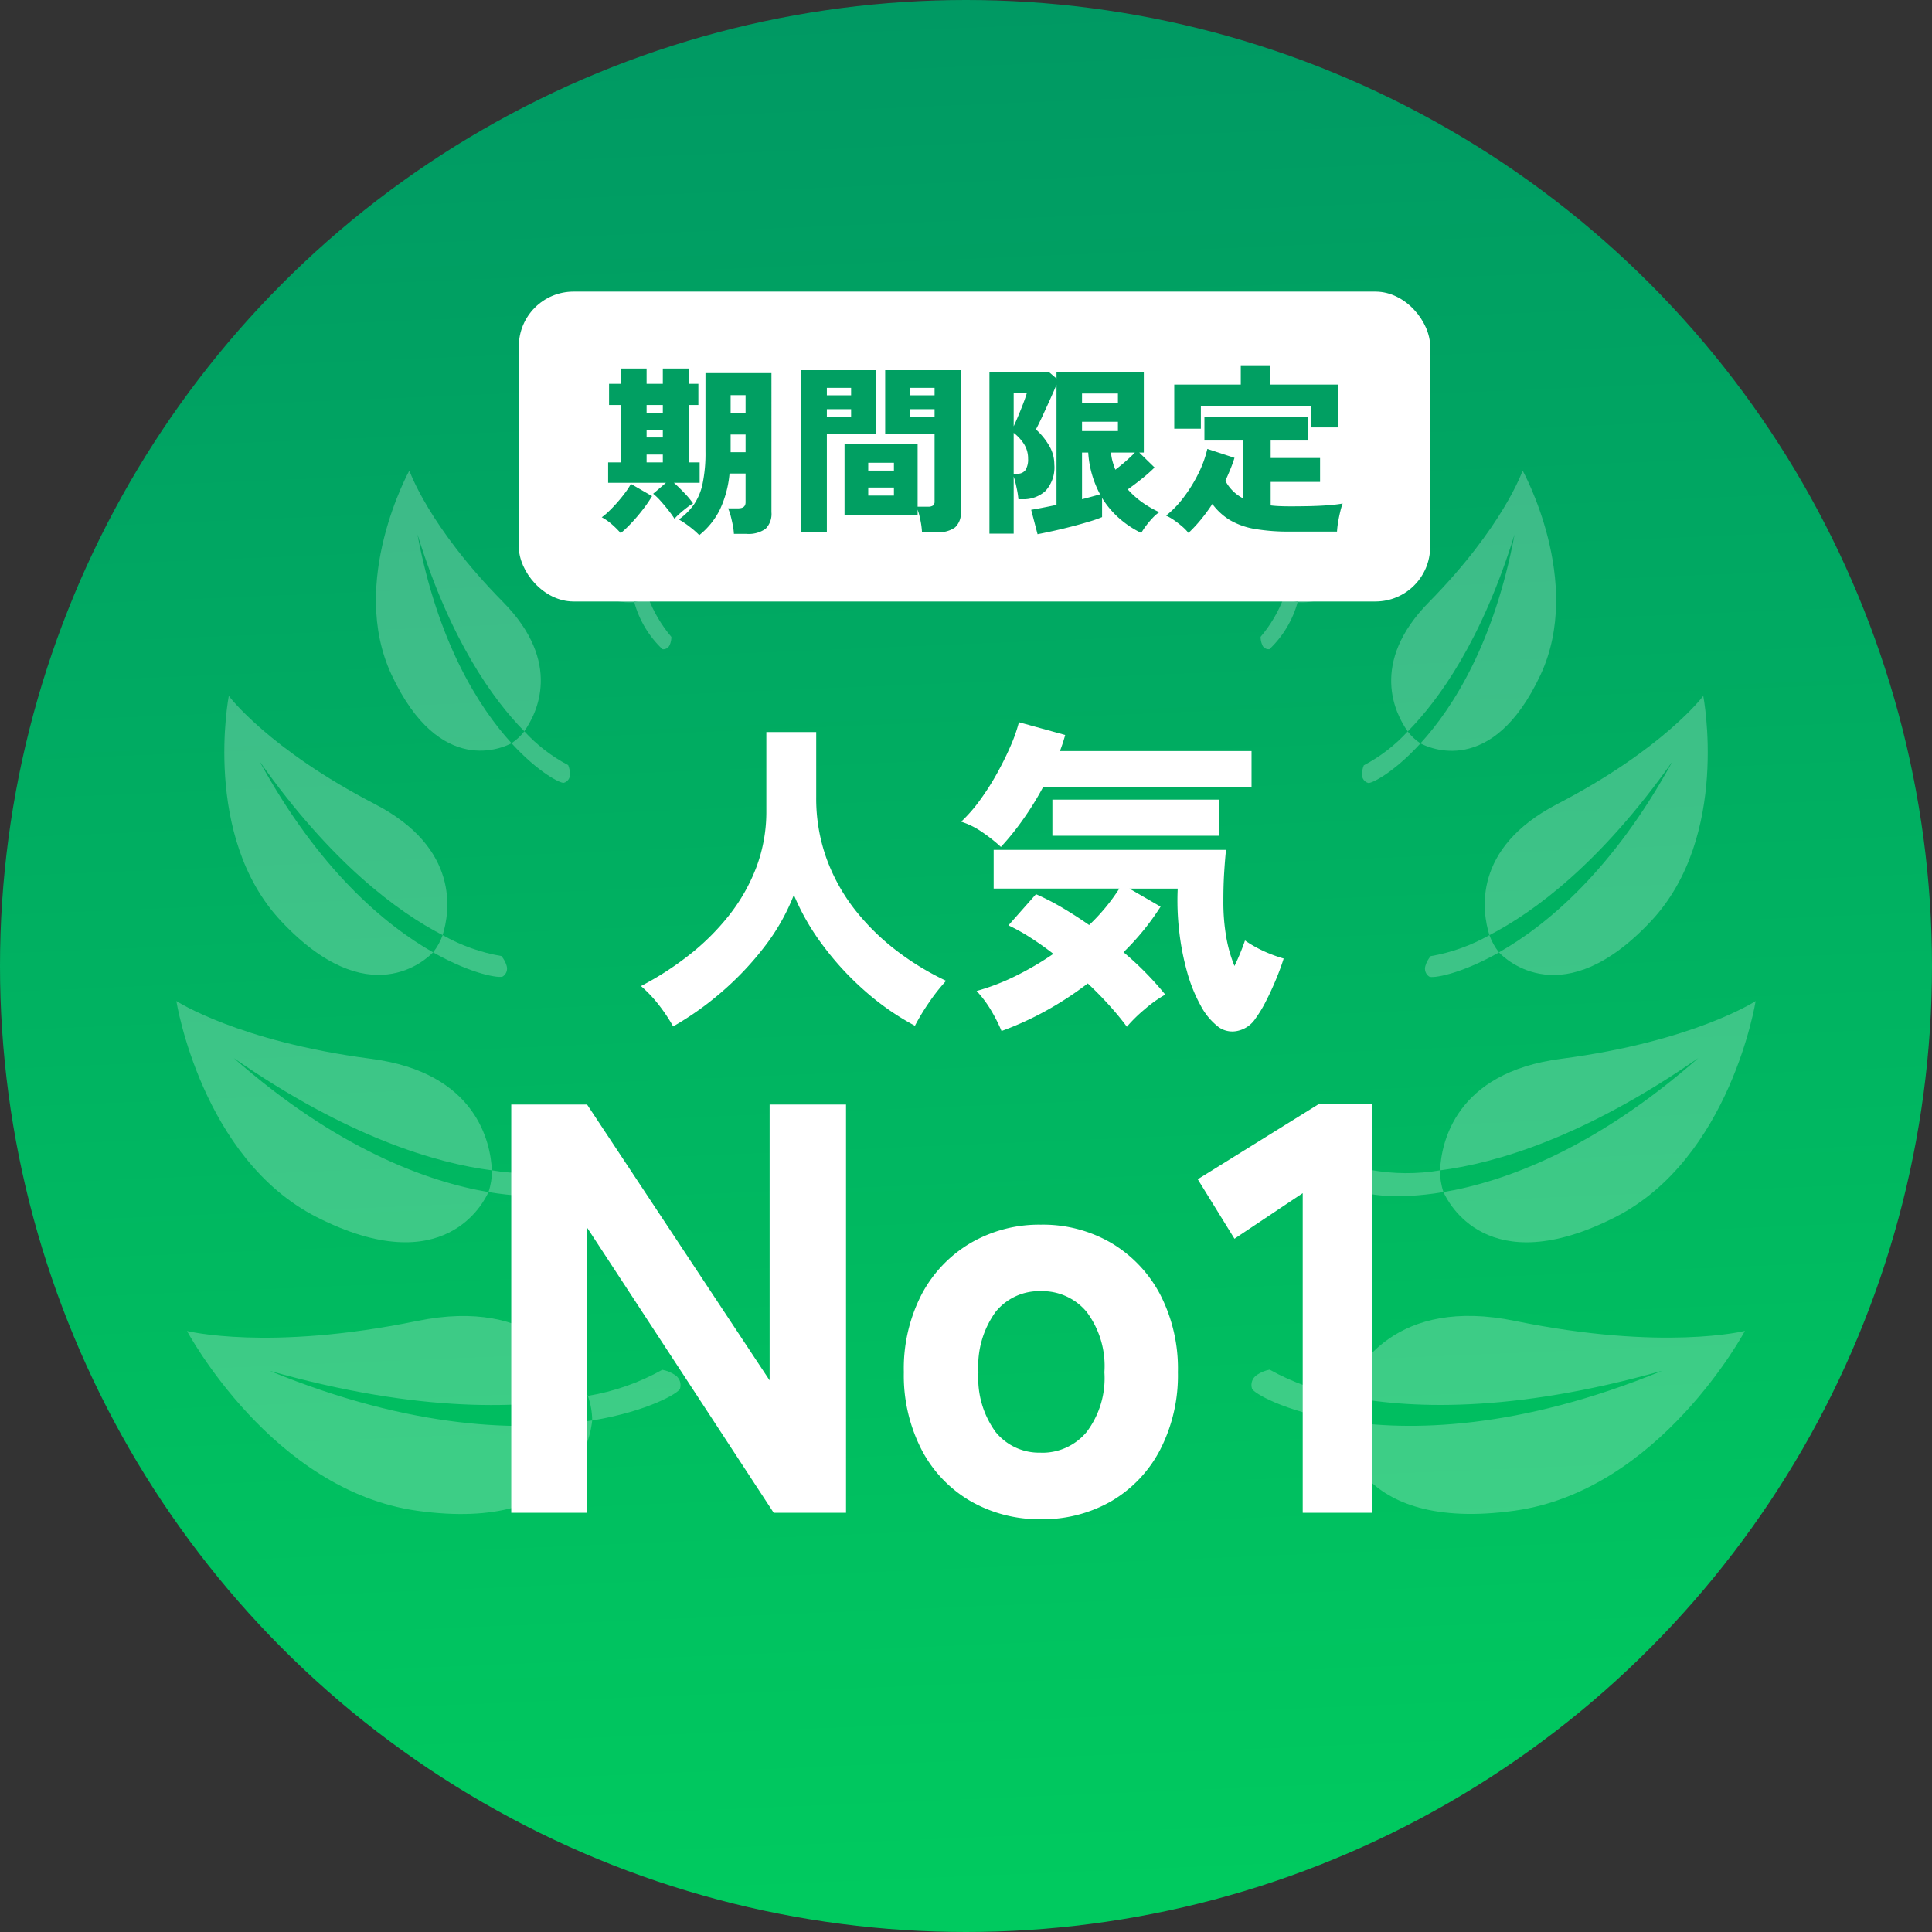
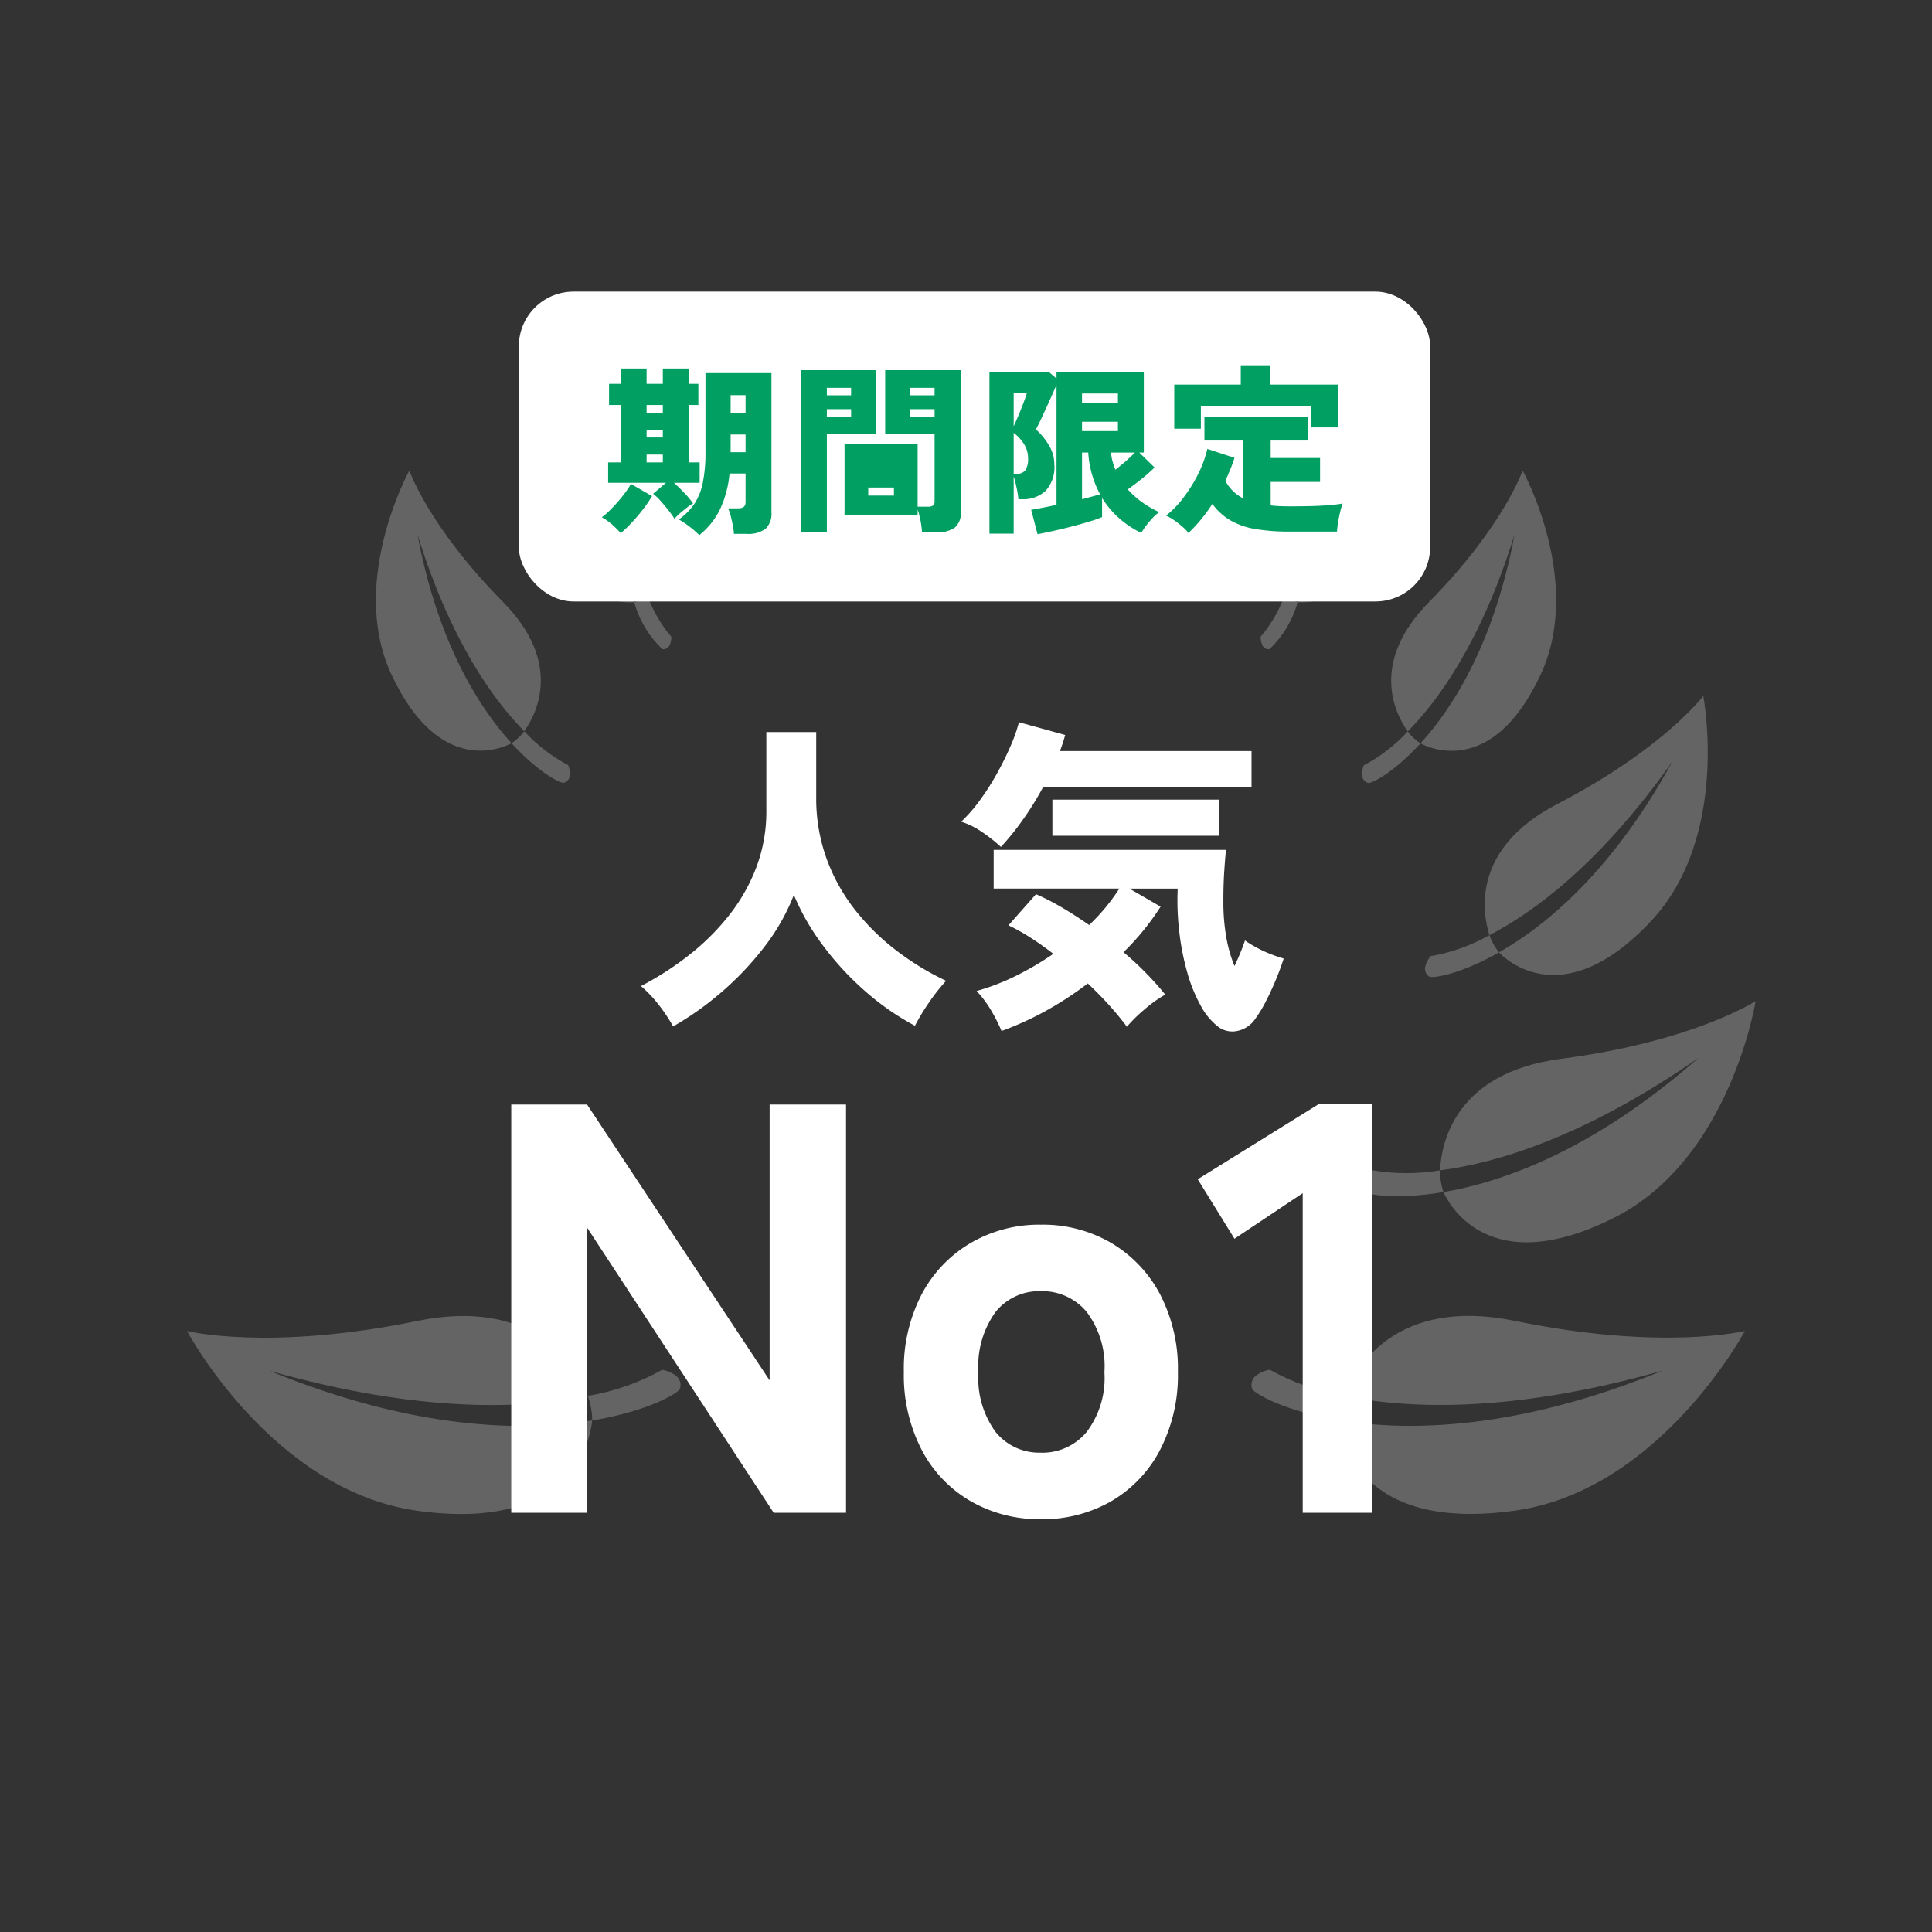
<svg xmlns="http://www.w3.org/2000/svg" width="106" height="106" viewBox="0 0 106 106">
  <rect x="0" y="0" width="106" height="106" fill="#333333" stroke="none" />
  <defs>
    <linearGradient id="a" x1="0.488" y1="0.009" x2="0.528" y2="0.976" gradientUnits="objectBoundingBox">
      <stop offset="0" stop-color="#009963" />
      <stop offset="1" stop-color="#00ca5f" />
    </linearGradient>
    <clipPath id="b">
      <path d="M22.821,0A1.853,1.853,0,0,0,22.1.19a12.568,12.568,0,0,1-2.4,3.6,4.1,4.1,0,0,1,1,.932c-2.666,2.8-7.522,6.317-15.766,8.474C13,10.065,17.384,6.426,19.7,3.794c-1.439-.878-5.551-2.638-9.96,2.36C4.241,12.388,0,14.177,0,14.177s8.99,4.183,16.022.274c7.8-4.338,5.025-9.161,4.679-9.725C22.859,2.459,23.583.66,23.5.436A.654.654,0,0,0,22.843,0Z" fill="#fff" />
    </clipPath>
    <clipPath id="c">
-       <path d="M20.138,0A1.635,1.635,0,0,0,19.5.168a11.091,11.091,0,0,1-2.115,3.18,3.618,3.618,0,0,1,.883.822C15.915,6.642,11.63,9.745,4.355,11.648c7.114-2.766,10.985-5.977,13.029-8.3-1.27-.775-4.9-2.328-8.789,2.083C3.743,10.932,0,12.51,0,12.51s7.933,3.691,14.139.242c6.885-3.828,4.434-8.084,4.129-8.582,1.9-2,2.543-3.588,2.466-3.786A.577.577,0,0,0,20.158,0Z" fill="#fff" />
-     </clipPath>
+       </clipPath>
    <clipPath id="d">
-       <path d="M18.044,0a1.465,1.465,0,0,0-.572.15A9.938,9.938,0,0,1,15.577,3a3.242,3.242,0,0,1,.791.737C14.26,5.951,10.42,8.731,3.9,10.436,10.276,7.958,13.745,5.081,15.577,3,14.439,2.306,11.187.914,7.7,4.866,3.353,9.8,0,11.209,0,11.209s7.108,3.307,12.668.217c6.169-3.43,3.973-7.243,3.7-7.689C18.074,1.944,18.646.522,18.577.345A.517.517,0,0,0,18.061,0Z" fill="#fff" />
-     </clipPath>
+       </clipPath>
    <clipPath id="e">
      <path d="M16.024,0a1.3,1.3,0,0,0-.508.134,8.825,8.825,0,0,1-1.683,2.53,2.879,2.879,0,0,1,.7.654c-1.872,1.966-5.281,4.435-11.07,5.95,5.66-2.2,8.741-4.756,10.367-6.6-1.01-.616-3.9-1.853-6.994,1.657C2.978,8.7,0,9.954,0,9.954s6.312,2.937,11.25.192c5.478-3.046,3.528-6.432,3.285-6.828C16.05,1.726,16.558.463,16.5.306A.459.459,0,0,0,16.039,0Z" fill="#fff" />
    </clipPath>
    <clipPath id="f">
      <path d="M13.41,0a1.089,1.089,0,0,0-.425.112,7.386,7.386,0,0,1-1.408,2.118,2.409,2.409,0,0,1,.588.548A19.212,19.212,0,0,1,2.9,7.756c4.737-1.842,7.315-3.98,8.676-5.527-.845-.516-3.262-1.55-5.853,1.387C2.492,7.28,0,8.331,0,8.331s5.283,2.458,9.415.161C14,5.942,12.368,3.109,12.165,2.777A5.59,5.59,0,0,0,13.807.256.384.384,0,0,0,13.423,0Z" transform="translate(0)" fill="#fff" />
    </clipPath>
    <clipPath id="g">
      <path d="M22.821,16.12a1.853,1.853,0,0,1-.724-.19,12.568,12.568,0,0,0-2.4-3.6,4.1,4.1,0,0,0,1-.932c-2.666-2.8-7.522-6.317-15.766-8.474C13,6.055,17.384,9.694,19.7,12.326c-1.439.878-5.551,2.638-9.96-2.36C4.241,3.731,0,1.943,0,1.943S8.99-2.24,16.022,1.669c7.8,4.338,5.025,9.161,4.679,9.725,2.158,2.267,2.882,4.066,2.795,4.29a.654.654,0,0,1-.653.436Z" transform="translate(0 0)" fill="#fff" />
    </clipPath>
    <clipPath id="h">
      <path d="M20.138,14.225a1.635,1.635,0,0,1-.638-.168,11.091,11.091,0,0,0-2.115-3.18,3.618,3.618,0,0,0,.883-.822C15.915,7.583,11.63,4.48,4.355,2.577c7.114,2.766,10.985,5.977,13.03,8.3-1.27.775-4.9,2.328-8.789-2.083C3.743,3.293,0,1.715,0,1.715s7.933-3.691,14.139-.242c6.885,3.828,4.434,8.084,4.129,8.582,1.9,2,2.543,3.588,2.466,3.786a.577.577,0,0,1-.576.385Z" transform="translate(0 0)" fill="#fff" />
    </clipPath>
    <clipPath id="i">
      <path d="M18.044,12.745a1.465,1.465,0,0,1-.572-.15,9.938,9.938,0,0,0-1.9-2.849,3.242,3.242,0,0,0,.791-.737C14.26,6.794,10.42,4.014,3.9,2.309c6.374,2.478,9.843,5.356,11.674,7.437-1.138.694-4.389,2.086-7.875-1.866C3.353,2.95,0,1.536,0,1.536S7.108-1.771,12.668,1.32c6.169,3.43,3.973,7.243,3.7,7.689,1.706,1.793,2.278,3.215,2.21,3.392a.517.517,0,0,1-.516.345Z" transform="translate(0 0)" fill="#fff" />
    </clipPath>
    <clipPath id="j">
      <path d="M16.024,11.318a1.3,1.3,0,0,1-.508-.134,8.825,8.825,0,0,0-1.683-2.53,2.879,2.879,0,0,0,.7-.654C12.663,6.034,9.254,3.565,3.465,2.05c5.66,2.2,8.741,4.756,10.367,6.6-1.01.616-3.9,1.853-6.994-1.657C2.978,2.62,0,1.364,0,1.364s6.312-2.937,11.25-.192C16.728,4.218,14.778,7.6,14.535,8c1.515,1.592,2.023,2.855,1.962,3.012a.459.459,0,0,1-.458.306Z" transform="translate(0 0)" fill="#fff" />
    </clipPath>
    <clipPath id="k">
      <path d="M13.41,9.472a1.089,1.089,0,0,1-.425-.112,7.386,7.386,0,0,0-1.408-2.118,2.409,2.409,0,0,0,.588-.548A19.212,19.212,0,0,0,2.9,1.716c4.737,1.842,7.315,3.98,8.676,5.527-.845.516-3.262,1.55-5.853-1.387C2.492,2.193,0,1.142,0,1.142S5.283-1.316,9.415.981C14,3.53,12.368,6.364,12.165,6.7a5.59,5.59,0,0,1,1.642,2.521.384.384,0,0,1-.384.256Z" fill="#fff" />
    </clipPath>
  </defs>
  <g transform="translate(-754 -2039)">
-     <circle cx="53" cy="53" r="53" transform="translate(754 2039)" fill="url(#a)" />
    <g transform="translate(-140.798 26.727)" opacity="0.241">
      <g transform="translate(903.051 2031.44)">
        <g transform="matrix(0.799, 0.602, -0.602, 0.799, 10.542, 42.531)">
          <g transform="translate(0 0)" clip-path="url(#b)">
            <rect width="23.824" height="18.359" transform="translate(0 0)" fill="#fff" />
          </g>
        </g>
        <g transform="matrix(0.559, 0.829, -0.829, 0.559, 11.793, 28.761)">
          <g transform="translate(0 0)" clip-path="url(#c)">
            <rect width="21.023" height="16.201" transform="translate(0 0)" fill="#fff" />
          </g>
        </g>
        <g transform="matrix(0.242, 0.97, -0.97, 0.242, 15.173, 16.303)">
          <g transform="translate(0 0)" clip-path="url(#d)">
            <rect width="18.837" height="14.516" transform="translate(0 0)" fill="#fff" />
          </g>
        </g>
        <g transform="translate(24.137 7.343) rotate(94)">
          <g transform="translate(0 0)" clip-path="url(#e)">
            <rect width="16.728" height="12.891" transform="translate(0 0)" fill="#fff" />
          </g>
        </g>
        <g transform="matrix(-0.438, 0.899, -0.899, -0.438, 34.371, 4.152)">
          <g transform="translate(0 0)" clip-path="url(#f)">
            <rect width="14" height="10.789" transform="translate(0 0)" fill="#fff" />
          </g>
        </g>
      </g>
      <g transform="translate(958.174 2031.439)">
        <g transform="matrix(-0.799, 0.602, -0.602, -0.799, 33.53, 55.407)">
          <g transform="translate(0 0)" clip-path="url(#g)">
            <rect width="23.824" height="18.36" transform="translate(0 -2.24)" fill="#fff" />
          </g>
        </g>
        <g transform="translate(34.371 36.716) rotate(124)">
          <g transform="translate(0 0)" clip-path="url(#h)">
            <rect width="21.023" height="16.201" transform="translate(0 -1.977)" fill="#fff" />
          </g>
        </g>
        <g transform="translate(31.565 19.388) rotate(104)">
          <g transform="translate(0 0)" clip-path="url(#i)">
            <rect width="18.837" height="14.516" transform="translate(0 -1.771)" fill="#fff" />
          </g>
        </g>
        <g transform="matrix(0.07, 0.998, -0.998, 0.07, 21.525, 6.555)">
          <g transform="translate(0 0)" clip-path="url(#j)">
            <rect width="16.728" height="12.891" transform="translate(0 -1.573)" fill="#fff" />
          </g>
        </g>
        <g transform="matrix(0.438, 0.899, -0.899, 0.438, 8.514, 0)">
          <g transform="translate(0 0)" clip-path="url(#k)">
            <rect width="14" height="10.789" transform="translate(0 -1.316)" fill="#fff" />
          </g>
        </g>
      </g>
    </g>
    <path d="M-15.534,1.314A9.293,9.293,0,0,0-16.326.126,7.2,7.2,0,0,0-17.3-.9a16.912,16.912,0,0,0,2.619-1.683,13.006,13.006,0,0,0,2.2-2.178,9.967,9.967,0,0,0,1.512-2.655,8.618,8.618,0,0,0,.549-3.1v-4.32h2.736v3.564A9.7,9.7,0,0,0-7.1-7.848,10.208,10.208,0,0,0-5.508-5.022,12.723,12.723,0,0,0-3.222-2.8,14.93,14.93,0,0,0-.558-1.188,10.259,10.259,0,0,0-1.494,0a12.116,12.116,0,0,0-.774,1.278A14.313,14.313,0,0,1-5.031-.648a16.146,16.146,0,0,1-2.3-2.5A12.814,12.814,0,0,1-8.91-5.9a11.419,11.419,0,0,1-1.62,2.853A16.614,16.614,0,0,1-12.87-.576,16.672,16.672,0,0,1-15.534,1.314Zm18.018.252A9.122,9.122,0,0,0,1.926.459,6.182,6.182,0,0,0,1.116-.63a12.331,12.331,0,0,0,2.169-.837,16.855,16.855,0,0,0,2.043-1.2q-.63-.486-1.26-.891A10.439,10.439,0,0,0,2.862-4.23L4.374-5.94a13.612,13.612,0,0,1,1.467.756q.729.432,1.449.936a10.66,10.66,0,0,0,1.656-2H2.052V-8.37H14.8q-.054.5-.1,1.224t-.045,1.584a11.127,11.127,0,0,0,.162,2A7.556,7.556,0,0,0,15.264-2q.2-.414.351-.792T15.84-3.4a6,6,0,0,0,.567.351,6.6,6.6,0,0,0,.8.378,7.7,7.7,0,0,0,.756.261q-.162.522-.423,1.152T16.983-.054a6.7,6.7,0,0,1-.567.936,1.562,1.562,0,0,1-.972.675,1.294,1.294,0,0,1-1.026-.189A3.587,3.587,0,0,1,13.41.171a8.475,8.475,0,0,1-.747-1.854,14.139,14.139,0,0,1-.432-2.232,14.5,14.5,0,0,1-.081-2.331H9.5l1.71.99a13.985,13.985,0,0,1-2.034,2.5A17.192,17.192,0,0,1,11.466-.432a7.009,7.009,0,0,0-1.134.81,8.208,8.208,0,0,0-.972.954Q8.964.792,8.415.18t-1.2-1.224A18.256,18.256,0,0,1,4.932.45,17.138,17.138,0,0,1,2.484,1.566Zm-.036-10.1A8.789,8.789,0,0,0,1.4-9.36,4.323,4.323,0,0,0,.27-9.918a8.341,8.341,0,0,0,1.044-1.2,13.964,13.964,0,0,0,.927-1.458q.423-.765.738-1.494a8.624,8.624,0,0,0,.459-1.305l2.538.7q-.054.2-.126.423t-.162.459H16.2v2H4.752A16.571,16.571,0,0,1,3.636-10,14.23,14.23,0,0,1,2.448-8.532Zm2.826-.612v-1.98H14.4v1.98ZM-24.416,28V5.6h4.16L-10.24,20.736V5.6h4.192V28h-3.968l-10.24-15.648V28Zm29.056.352A7.55,7.55,0,0,1,.784,27.36,6.983,6.983,0,0,1-1.9,24.544a8.889,8.889,0,0,1-.976-4.256A8.865,8.865,0,0,1-1.9,16.016,7.12,7.12,0,0,1,.784,13.2,7.456,7.456,0,0,1,4.64,12.192,7.433,7.433,0,0,1,8.512,13.2a7.156,7.156,0,0,1,2.672,2.816,8.865,8.865,0,0,1,.976,4.272,8.889,8.889,0,0,1-.976,4.256A7.017,7.017,0,0,1,8.512,27.36,7.526,7.526,0,0,1,4.64,28.352Zm0-3.648a3.16,3.16,0,0,0,2.512-1.136,4.9,4.9,0,0,0,.976-3.28,4.95,4.95,0,0,0-.976-3.312A3.16,3.16,0,0,0,4.64,15.84a3.068,3.068,0,0,0-2.48,1.136,5.066,5.066,0,0,0-.944,3.312,5.01,5.01,0,0,0,.944,3.28A3.068,3.068,0,0,0,4.64,24.7ZM19.008,28V10.464l-3.744,2.5L13.248,9.7,19.9,5.568h2.912V28Z" transform="translate(806.466 2094)" fill="#fff" />
    <rect width="50" height="17" rx="3" transform="translate(782.466 2055)" fill="#fff" />
-     <path d="M-15.1.86a4.656,4.656,0,0,0-.52-.455A4.88,4.88,0,0,0-16.22,0a3.508,3.508,0,0,0,.82-.81,3.2,3.2,0,0,0,.48-1.145,8.127,8.127,0,0,0,.16-1.775v-4.3h3.62V-.4a1.152,1.152,0,0,1-.32.91,1.6,1.6,0,0,1-1.06.28h-.68a3.359,3.359,0,0,0-.06-.47q-.05-.26-.115-.51a2.44,2.44,0,0,0-.145-.42h.56q.4,0,.4-.33V-2.52h-.88a5.827,5.827,0,0,1-.54,2A4.159,4.159,0,0,1-15.1.86Zm-1.36-.9q-.14-.22-.345-.48t-.42-.5a3.317,3.317,0,0,0-.405-.39l.7-.6H-20.1V-3.13h.69V-6.28h-.64V-7.44h.64v-.84h1.42v.84h.89v-.84h1.42v.84h.53v1.16h-.53v3.15h.6v1.12h-1.41q.27.24.575.56a4.639,4.639,0,0,1,.475.57,2.546,2.546,0,0,0-.325.22q-.2.15-.385.315A3.01,3.01,0,0,0-16.46-.04Zm-2.95.79a5.1,5.1,0,0,0-.505-.5A2.875,2.875,0,0,0-20.45-.12a3.225,3.225,0,0,0,.38-.32q.22-.21.455-.475t.44-.54a4.269,4.269,0,0,0,.325-.495l1.16.67a7.282,7.282,0,0,1-.525.76q-.3.39-.62.725A5.9,5.9,0,0,1-19.41.75Zm6.03-6.58h.82v-.99h-.82Zm0,2.14h.82v-.97h-.82Zm-4.61.56h.89v-.43h-.89Zm0-2.72h.89v-.43h-.89Zm0,1.35h.89v-.41h-.89ZM-2.88.7A4.27,4.27,0,0,0-2.96.075,4.156,4.156,0,0,0-3.12-.54v.28H-7.13v-3.9h4.01V-.7h.56a.479.479,0,0,0,.285-.065A.28.28,0,0,0-2.19-1V-4.67H-4.9V-8.19H-.75V-.42a1.058,1.058,0,0,1-.315.855A1.55,1.55,0,0,1-2.07.7ZM-9.52.7V-8.19H-5.4v3.52H-8.1V.7Zm3.69-2.01h1.41v-.44H-5.83Zm0-1.37h1.41v-.43H-5.83Zm2.3-2.96h1.34v-.41H-3.53Zm0-1.17h1.34v-.41H-3.53ZM-8.1-5.64h1.33v-.41H-8.1Zm0-1.17h1.33v-.41H-8.1ZM3.46.81,3.11-.53q.24-.04.605-.11T4.5-.8V-7.39q-.16.38-.375.855T3.71-5.63q-.2.43-.34.69a3.744,3.744,0,0,1,.725.89A2.018,2.018,0,0,1,4.38-3.02a1.915,1.915,0,0,1-.485,1.455A1.788,1.788,0,0,1,2.62-1.11H2.41a4.783,4.783,0,0,0-.1-.625A5.755,5.755,0,0,0,2.15-2.36V.78H.82V-8.1H4.07l.43.37V-8.1H9.29v4.43H9.04l.84.82a8.681,8.681,0,0,1-.69.61q-.41.33-.78.59a4.845,4.845,0,0,0,.8.715A5.735,5.735,0,0,0,10.14-.4a2.041,2.041,0,0,0-.36.31,4.941,4.941,0,0,0-.36.425A3.542,3.542,0,0,0,9.15.74,5.4,5.4,0,0,1,7.9-.1,4.909,4.909,0,0,1,7-1.18V-.13a6.475,6.475,0,0,1-.7.245Q5.86.25,5.34.385T4.32.63Q3.82.74,3.46.81ZM5.9-1.11q.31-.08.565-.15t.425-.12a5.564,5.564,0,0,1-.65-2.29H5.9ZM2.15-2.51h.19a.517.517,0,0,0,.46-.205,1.119,1.119,0,0,0,.14-.625,1.461,1.461,0,0,0-.21-.775,2.4,2.4,0,0,0-.58-.635ZM5.9-4.85H7.87v-.51H5.9Zm0-1.55H7.87v-.51H5.9ZM2.15-5.11q.12-.26.265-.605t.27-.675q.125-.33.185-.54H2.15ZM7.73-2.73q.29-.22.58-.475T8.8-3.67H7.49a2.59,2.59,0,0,0,.085.485A4.057,4.057,0,0,0,7.73-2.73ZM11.74.74a2.42,2.42,0,0,0-.345-.355A5.48,5.48,0,0,0,10.95.04a2.511,2.511,0,0,0-.44-.25,5.46,5.46,0,0,0,.975-1.015,8.121,8.121,0,0,0,.8-1.295,6.14,6.14,0,0,0,.49-1.35l1.49.49q-.1.32-.23.635t-.27.625a2.252,2.252,0,0,0,.95.95V-4.33h-2.1V-5.62h5.68v1.29H16.25v.96h2.71v1.31H16.25V-.77q.25.03.525.04t.575.01q.46,0,.98-.01t1.015-.045q.495-.035.855-.1a3.474,3.474,0,0,0-.13.435q-.07.285-.12.59a4.638,4.638,0,0,0-.06.515H17.35A11.022,11.022,0,0,1,15.38.52,4.058,4.058,0,0,1,14.015.035,3.374,3.374,0,0,1,13.05-.85a9.707,9.707,0,0,1-.61.835A7.951,7.951,0,0,1,11.74.74Zm-.78-5.72V-7.4h3.65V-8.46h1.61V-7.4h3.71v2.35H18.46V-6.21H12.42v1.23Z" transform="translate(807.466 2067.5)" fill="#019f62" />
+     <path d="M-15.1.86a4.656,4.656,0,0,0-.52-.455A4.88,4.88,0,0,0-16.22,0a3.508,3.508,0,0,0,.82-.81,3.2,3.2,0,0,0,.48-1.145,8.127,8.127,0,0,0,.16-1.775v-4.3h3.62V-.4a1.152,1.152,0,0,1-.32.91,1.6,1.6,0,0,1-1.06.28h-.68a3.359,3.359,0,0,0-.06-.47q-.05-.26-.115-.51a2.44,2.44,0,0,0-.145-.42h.56q.4,0,.4-.33V-2.52h-.88a5.827,5.827,0,0,1-.54,2A4.159,4.159,0,0,1-15.1.86Zm-1.36-.9q-.14-.22-.345-.48t-.42-.5a3.317,3.317,0,0,0-.405-.39l.7-.6H-20.1V-3.13h.69V-6.28h-.64V-7.44h.64v-.84h1.42v.84h.89v-.84h1.42v.84h.53v1.16h-.53v3.15h.6v1.12h-1.41q.27.24.575.56a4.639,4.639,0,0,1,.475.57,2.546,2.546,0,0,0-.325.22q-.2.15-.385.315A3.01,3.01,0,0,0-16.46-.04Zm-2.95.79a5.1,5.1,0,0,0-.505-.5A2.875,2.875,0,0,0-20.45-.12a3.225,3.225,0,0,0,.38-.32q.22-.21.455-.475t.44-.54a4.269,4.269,0,0,0,.325-.495l1.16.67a7.282,7.282,0,0,1-.525.76q-.3.39-.62.725A5.9,5.9,0,0,1-19.41.75Zm6.03-6.58h.82v-.99h-.82Zm0,2.14h.82v-.97h-.82Zm-4.61.56h.89v-.43h-.89Zm0-2.72h.89v-.43h-.89Zm0,1.35h.89v-.41h-.89ZM-2.88.7A4.27,4.27,0,0,0-2.96.075,4.156,4.156,0,0,0-3.12-.54v.28H-7.13v-3.9h4.01V-.7h.56a.479.479,0,0,0,.285-.065A.28.28,0,0,0-2.19-1V-4.67H-4.9V-8.19H-.75V-.42a1.058,1.058,0,0,1-.315.855A1.55,1.55,0,0,1-2.07.7ZM-9.52.7V-8.19H-5.4v3.52H-8.1V.7Zm3.69-2.01h1.41v-.44H-5.83Zm0-1.37h1.41H-5.83Zm2.3-2.96h1.34v-.41H-3.53Zm0-1.17h1.34v-.41H-3.53ZM-8.1-5.64h1.33v-.41H-8.1Zm0-1.17h1.33v-.41H-8.1ZM3.46.81,3.11-.53q.24-.04.605-.11T4.5-.8V-7.39q-.16.38-.375.855T3.71-5.63q-.2.43-.34.69a3.744,3.744,0,0,1,.725.89A2.018,2.018,0,0,1,4.38-3.02a1.915,1.915,0,0,1-.485,1.455A1.788,1.788,0,0,1,2.62-1.11H2.41a4.783,4.783,0,0,0-.1-.625A5.755,5.755,0,0,0,2.15-2.36V.78H.82V-8.1H4.07l.43.37V-8.1H9.29v4.43H9.04l.84.82a8.681,8.681,0,0,1-.69.61q-.41.33-.78.59a4.845,4.845,0,0,0,.8.715A5.735,5.735,0,0,0,10.14-.4a2.041,2.041,0,0,0-.36.31,4.941,4.941,0,0,0-.36.425A3.542,3.542,0,0,0,9.15.74,5.4,5.4,0,0,1,7.9-.1,4.909,4.909,0,0,1,7-1.18V-.13a6.475,6.475,0,0,1-.7.245Q5.86.25,5.34.385T4.32.63Q3.82.74,3.46.81ZM5.9-1.11q.31-.08.565-.15t.425-.12a5.564,5.564,0,0,1-.65-2.29H5.9ZM2.15-2.51h.19a.517.517,0,0,0,.46-.205,1.119,1.119,0,0,0,.14-.625,1.461,1.461,0,0,0-.21-.775,2.4,2.4,0,0,0-.58-.635ZM5.9-4.85H7.87v-.51H5.9Zm0-1.55H7.87v-.51H5.9ZM2.15-5.11q.12-.26.265-.605t.27-.675q.125-.33.185-.54H2.15ZM7.73-2.73q.29-.22.58-.475T8.8-3.67H7.49a2.59,2.59,0,0,0,.085.485A4.057,4.057,0,0,0,7.73-2.73ZM11.74.74a2.42,2.42,0,0,0-.345-.355A5.48,5.48,0,0,0,10.95.04a2.511,2.511,0,0,0-.44-.25,5.46,5.46,0,0,0,.975-1.015,8.121,8.121,0,0,0,.8-1.295,6.14,6.14,0,0,0,.49-1.35l1.49.49q-.1.32-.23.635t-.27.625a2.252,2.252,0,0,0,.95.95V-4.33h-2.1V-5.62h5.68v1.29H16.25v.96h2.71v1.31H16.25V-.77q.25.03.525.04t.575.01q.46,0,.98-.01t1.015-.045q.495-.035.855-.1a3.474,3.474,0,0,0-.13.435q-.07.285-.12.59a4.638,4.638,0,0,0-.06.515H17.35A11.022,11.022,0,0,1,15.38.52,4.058,4.058,0,0,1,14.015.035,3.374,3.374,0,0,1,13.05-.85a9.707,9.707,0,0,1-.61.835A7.951,7.951,0,0,1,11.74.74Zm-.78-5.72V-7.4h3.65V-8.46h1.61V-7.4h3.71v2.35H18.46V-6.21H12.42v1.23Z" transform="translate(807.466 2067.5)" fill="#019f62" />
  </g>
</svg>